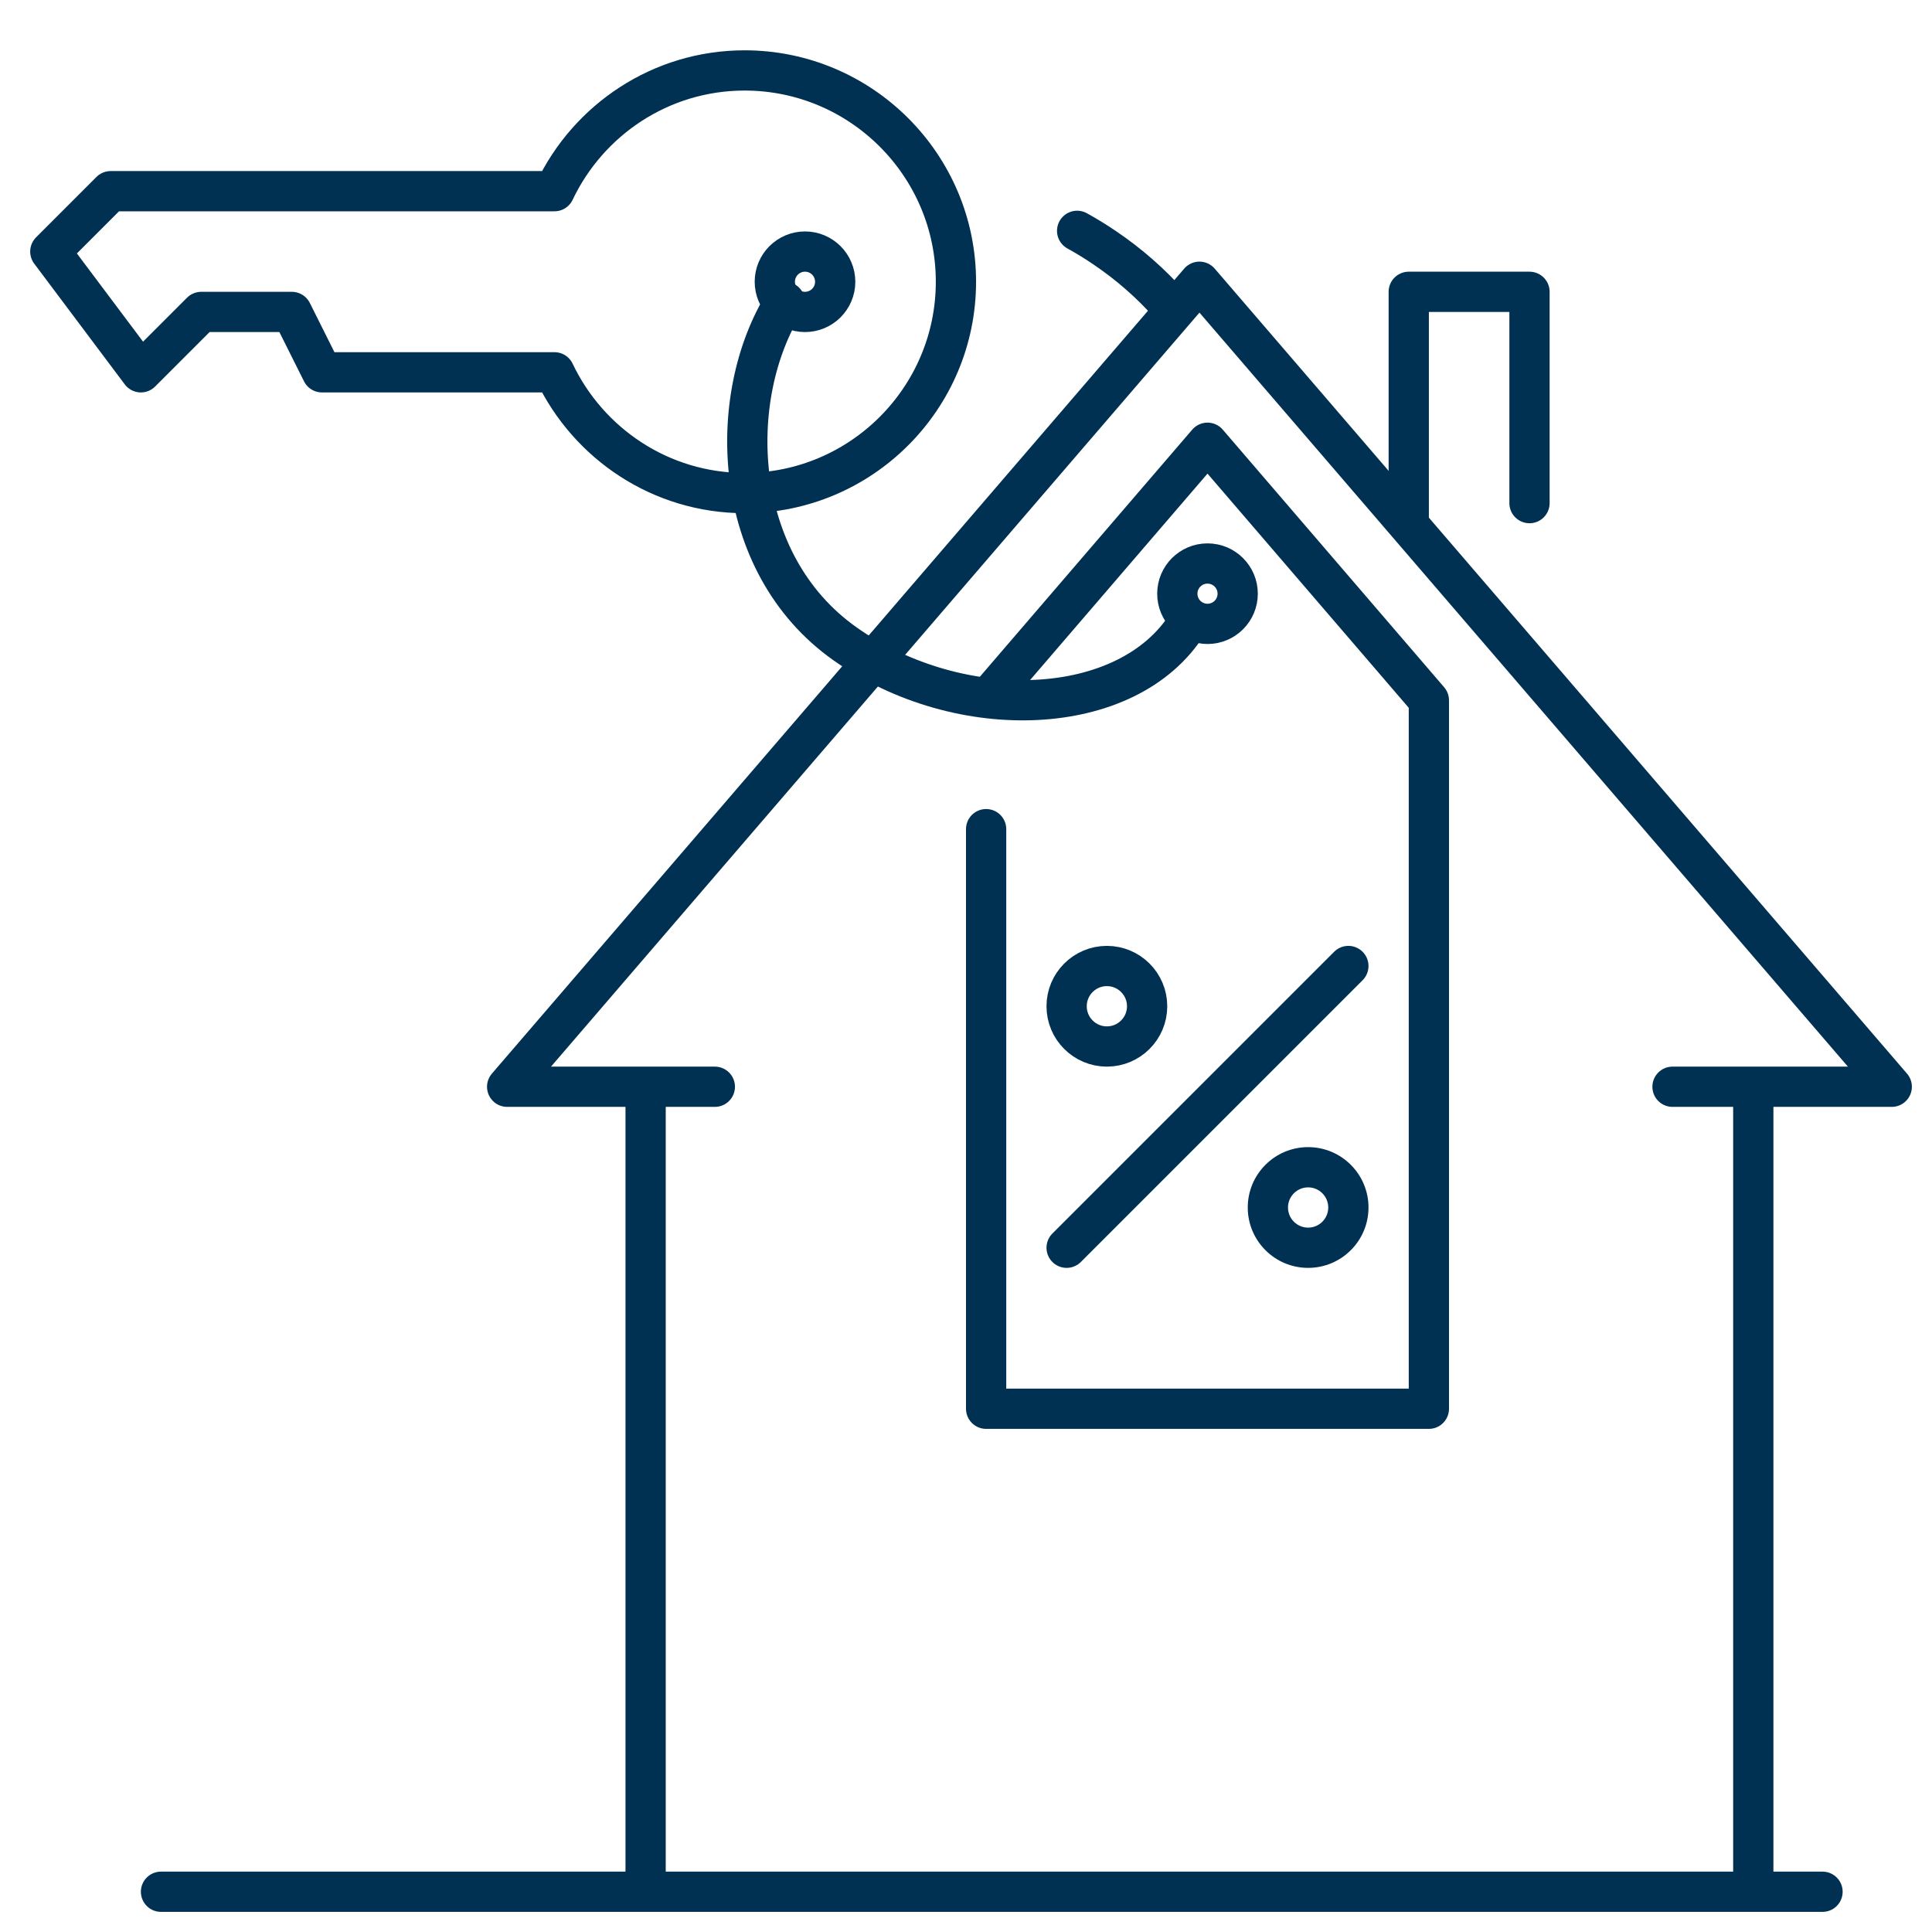
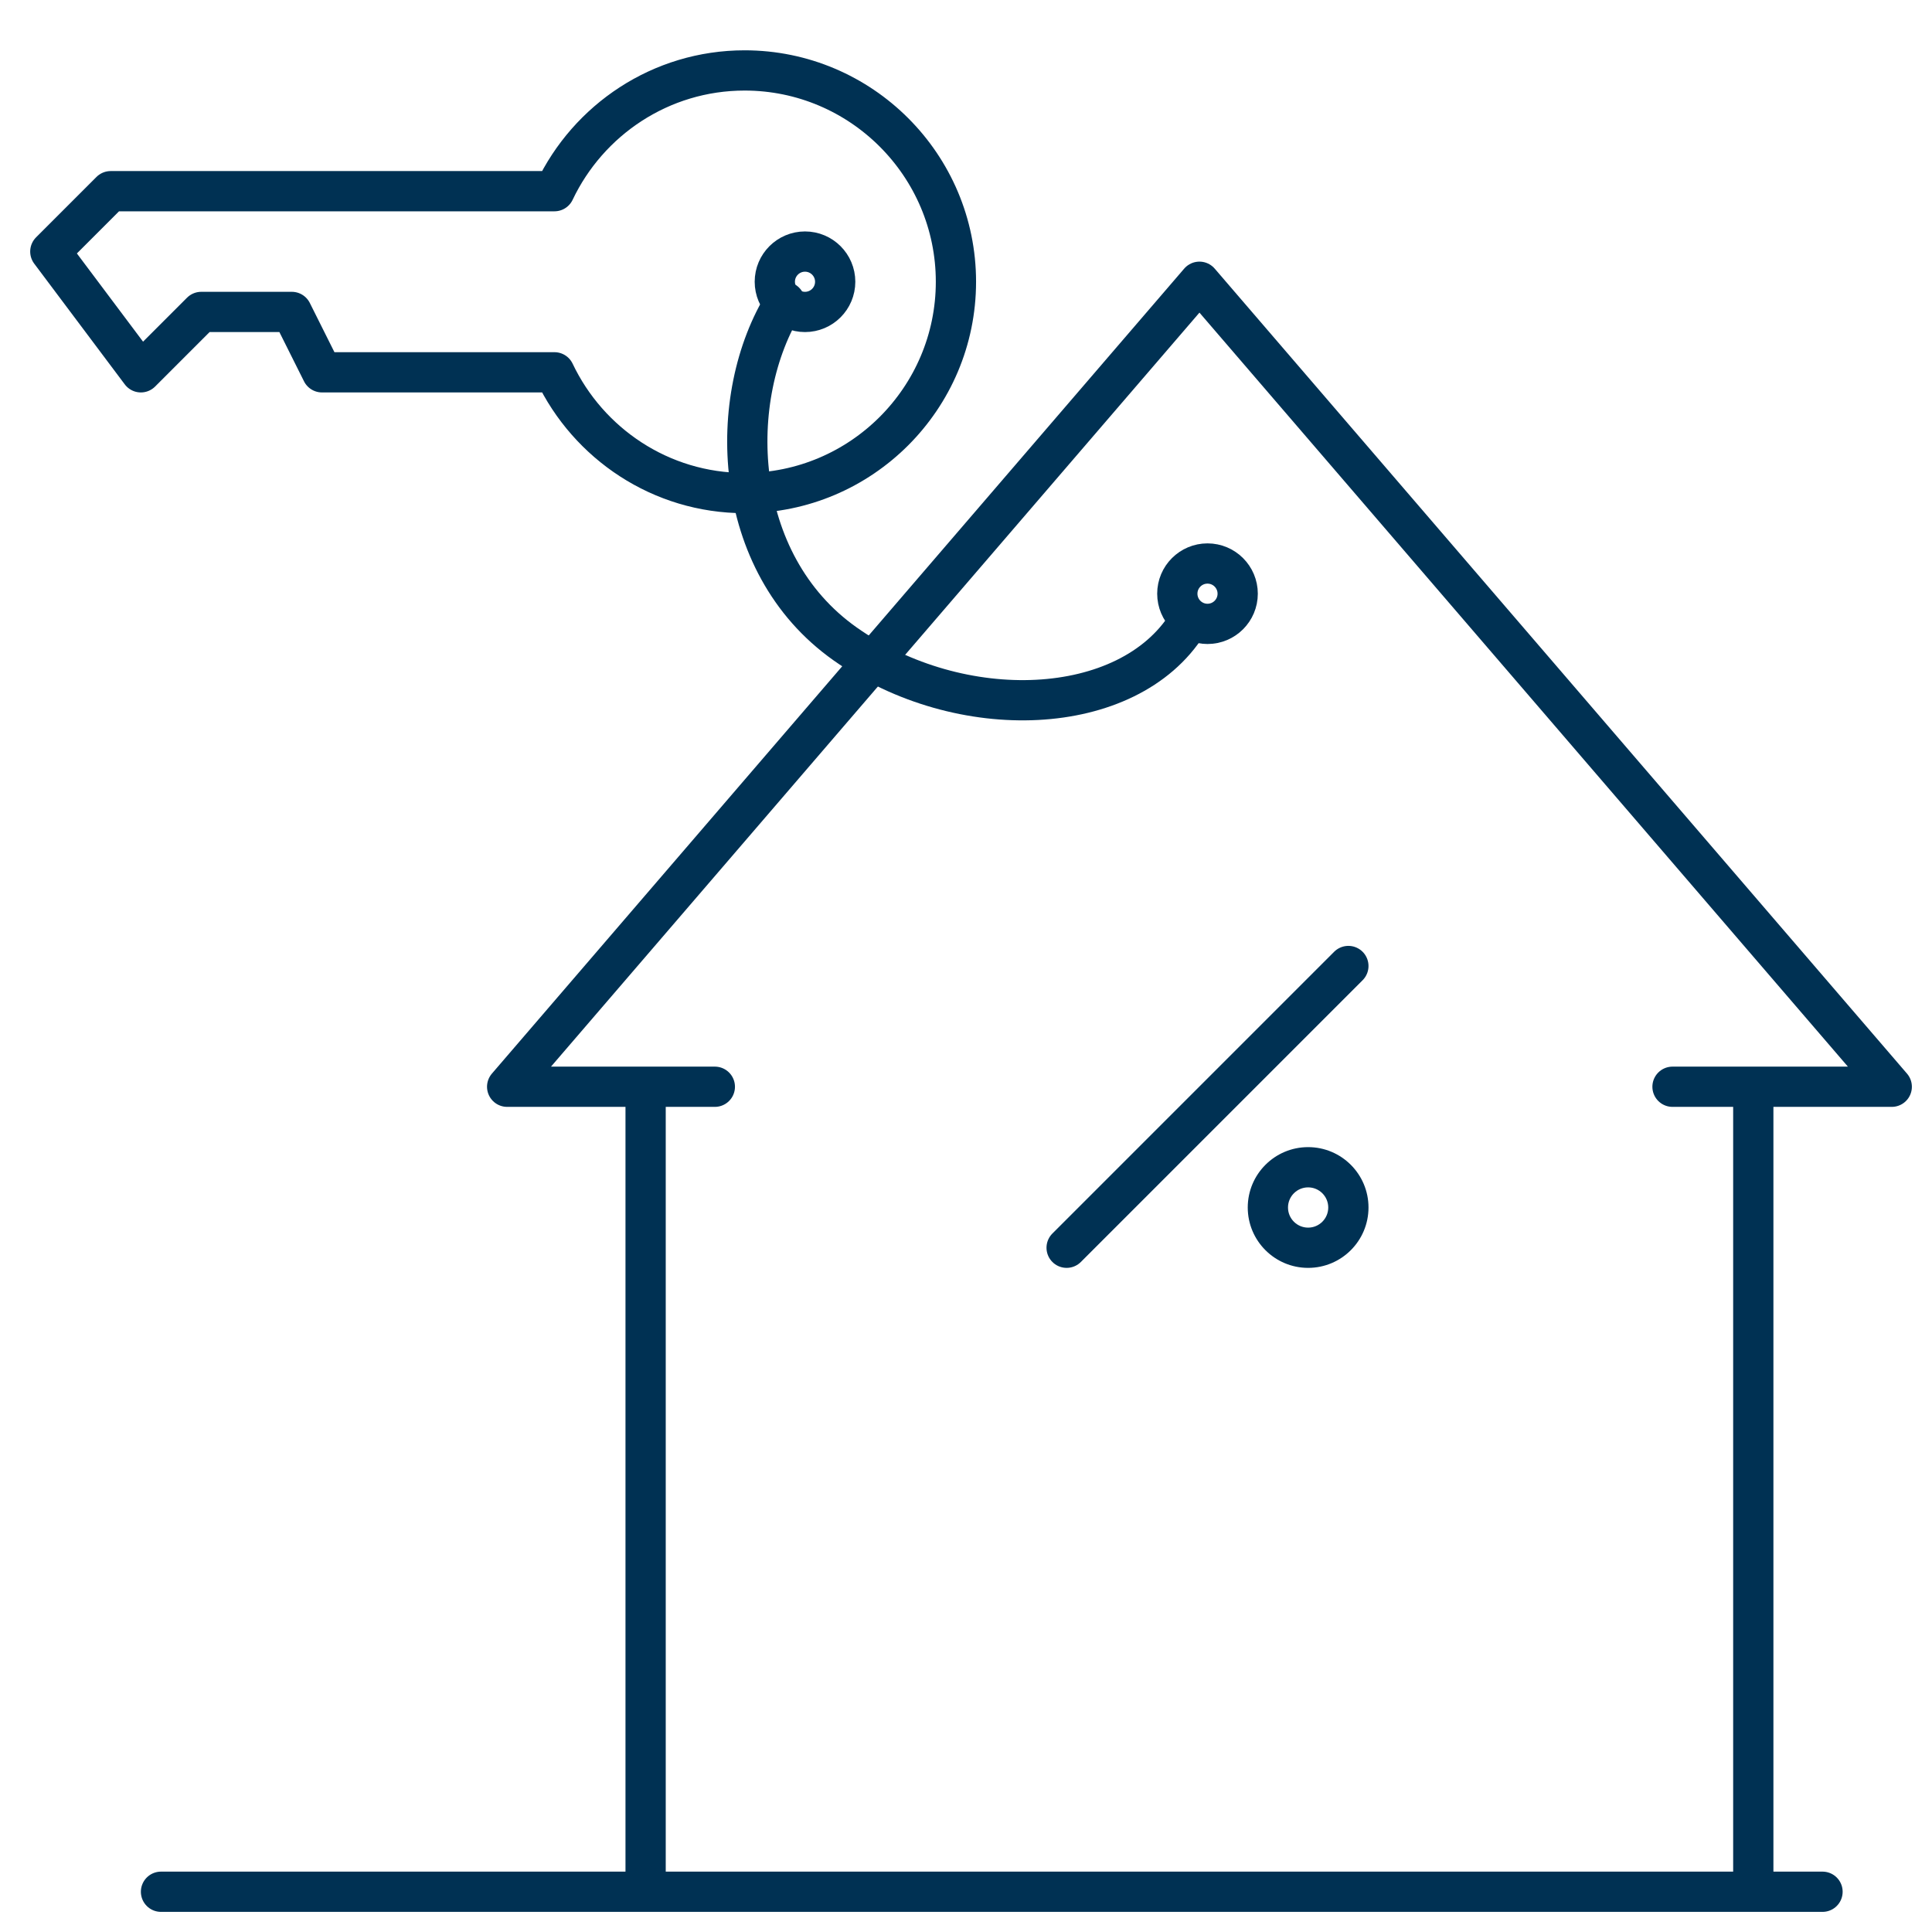
<svg xmlns="http://www.w3.org/2000/svg" width="48" height="48" viewBox="0 0 48 48" fill="none">
-   <path d="M26.761 5.735C26.99 5.862 27.218 6 27.44 6.152C28.06 6.57 28.601 7.05 29.06 7.569" stroke="#003153" stroke-miterlimit="10" stroke-linecap="round" stroke-linejoin="round" />
-   <path d="M35 12.95V7.25H38V12.5" stroke="#003153" stroke-miterlimit="10" stroke-linecap="round" stroke-linejoin="round" />
  <path d="M4 47H43.56V27H41.553H47L29.8 7L12.6 27H17.76H16.04V47H45.28" stroke="#003153" stroke-miterlimit="10" stroke-linecap="round" stroke-linejoin="round" />
  <path d="M18.5 1.75C16.415 1.75 14.615 2.98 13.775 4.75H2.75L1.25 6.25L3.5 9.25L5 7.75H7.25L8 9.25H13.775C14.617 11.02 16.416 12.25 18.5 12.25C21.395 12.25 23.75 9.895 23.75 7C23.75 4.105 21.395 1.75 18.5 1.75Z" stroke="#003153" stroke-miterlimit="10" stroke-linecap="round" stroke-linejoin="round" />
  <path d="M20 7.75C20.414 7.75 20.75 7.414 20.75 7C20.75 6.586 20.414 6.25 20 6.25C19.586 6.25 19.25 6.586 19.25 7C19.25 7.414 19.586 7.75 20 7.75Z" stroke="#003153" stroke-miterlimit="10" stroke-linecap="round" stroke-linejoin="round" />
  <path d="M30 15.5C30.414 15.5 30.75 15.164 30.75 14.75C30.75 14.336 30.414 14 30 14C29.586 14 29.25 14.336 29.25 14.75C29.25 15.164 29.586 15.5 30 15.5Z" stroke="#003153" stroke-miterlimit="10" stroke-linecap="round" stroke-linejoin="round" />
  <path d="M29.5 15.5C28.022 17.854 23.858 18.014 21 16C18.144 13.987 18.021 9.855 19.5 7.5" stroke="#003153" stroke-miterlimit="10" stroke-linecap="round" stroke-linejoin="round" />
-   <path d="M24.5 20.6L24.5 35L35.5 35L35.5 17.4L30 11L24.63 17.248" stroke="#003153" stroke-miterlimit="10" stroke-linecap="round" stroke-linejoin="round" />
  <path d="M32.5 30.5C32.224 30.5 32 30.276 32 30H31C31 30.828 31.672 31.5 32.5 31.5V30.5ZM32 30C32 29.724 32.224 29.5 32.5 29.5V28.5C31.672 28.5 31 29.172 31 30H32ZM32.5 29.5C32.776 29.5 33 29.724 33 30H34C34 29.172 33.328 28.5 32.5 28.5V29.5ZM33 30C33 30.276 32.776 30.5 32.5 30.5V31.5C33.328 31.5 34 30.828 34 30H33Z" fill="#003153" />
  <path d="M26.5 31L33.5 24" stroke="#003153" stroke-miterlimit="10" stroke-linecap="round" stroke-linejoin="round" />
-   <path d="M27.5 26C26.948 26 26.5 25.552 26.5 25C26.5 24.448 26.948 24 27.5 24C28.052 24 28.5 24.448 28.5 25C28.5 25.552 28.052 26 27.5 26Z" stroke="#003153" stroke-miterlimit="10" stroke-linecap="round" stroke-linejoin="round" />
</svg>